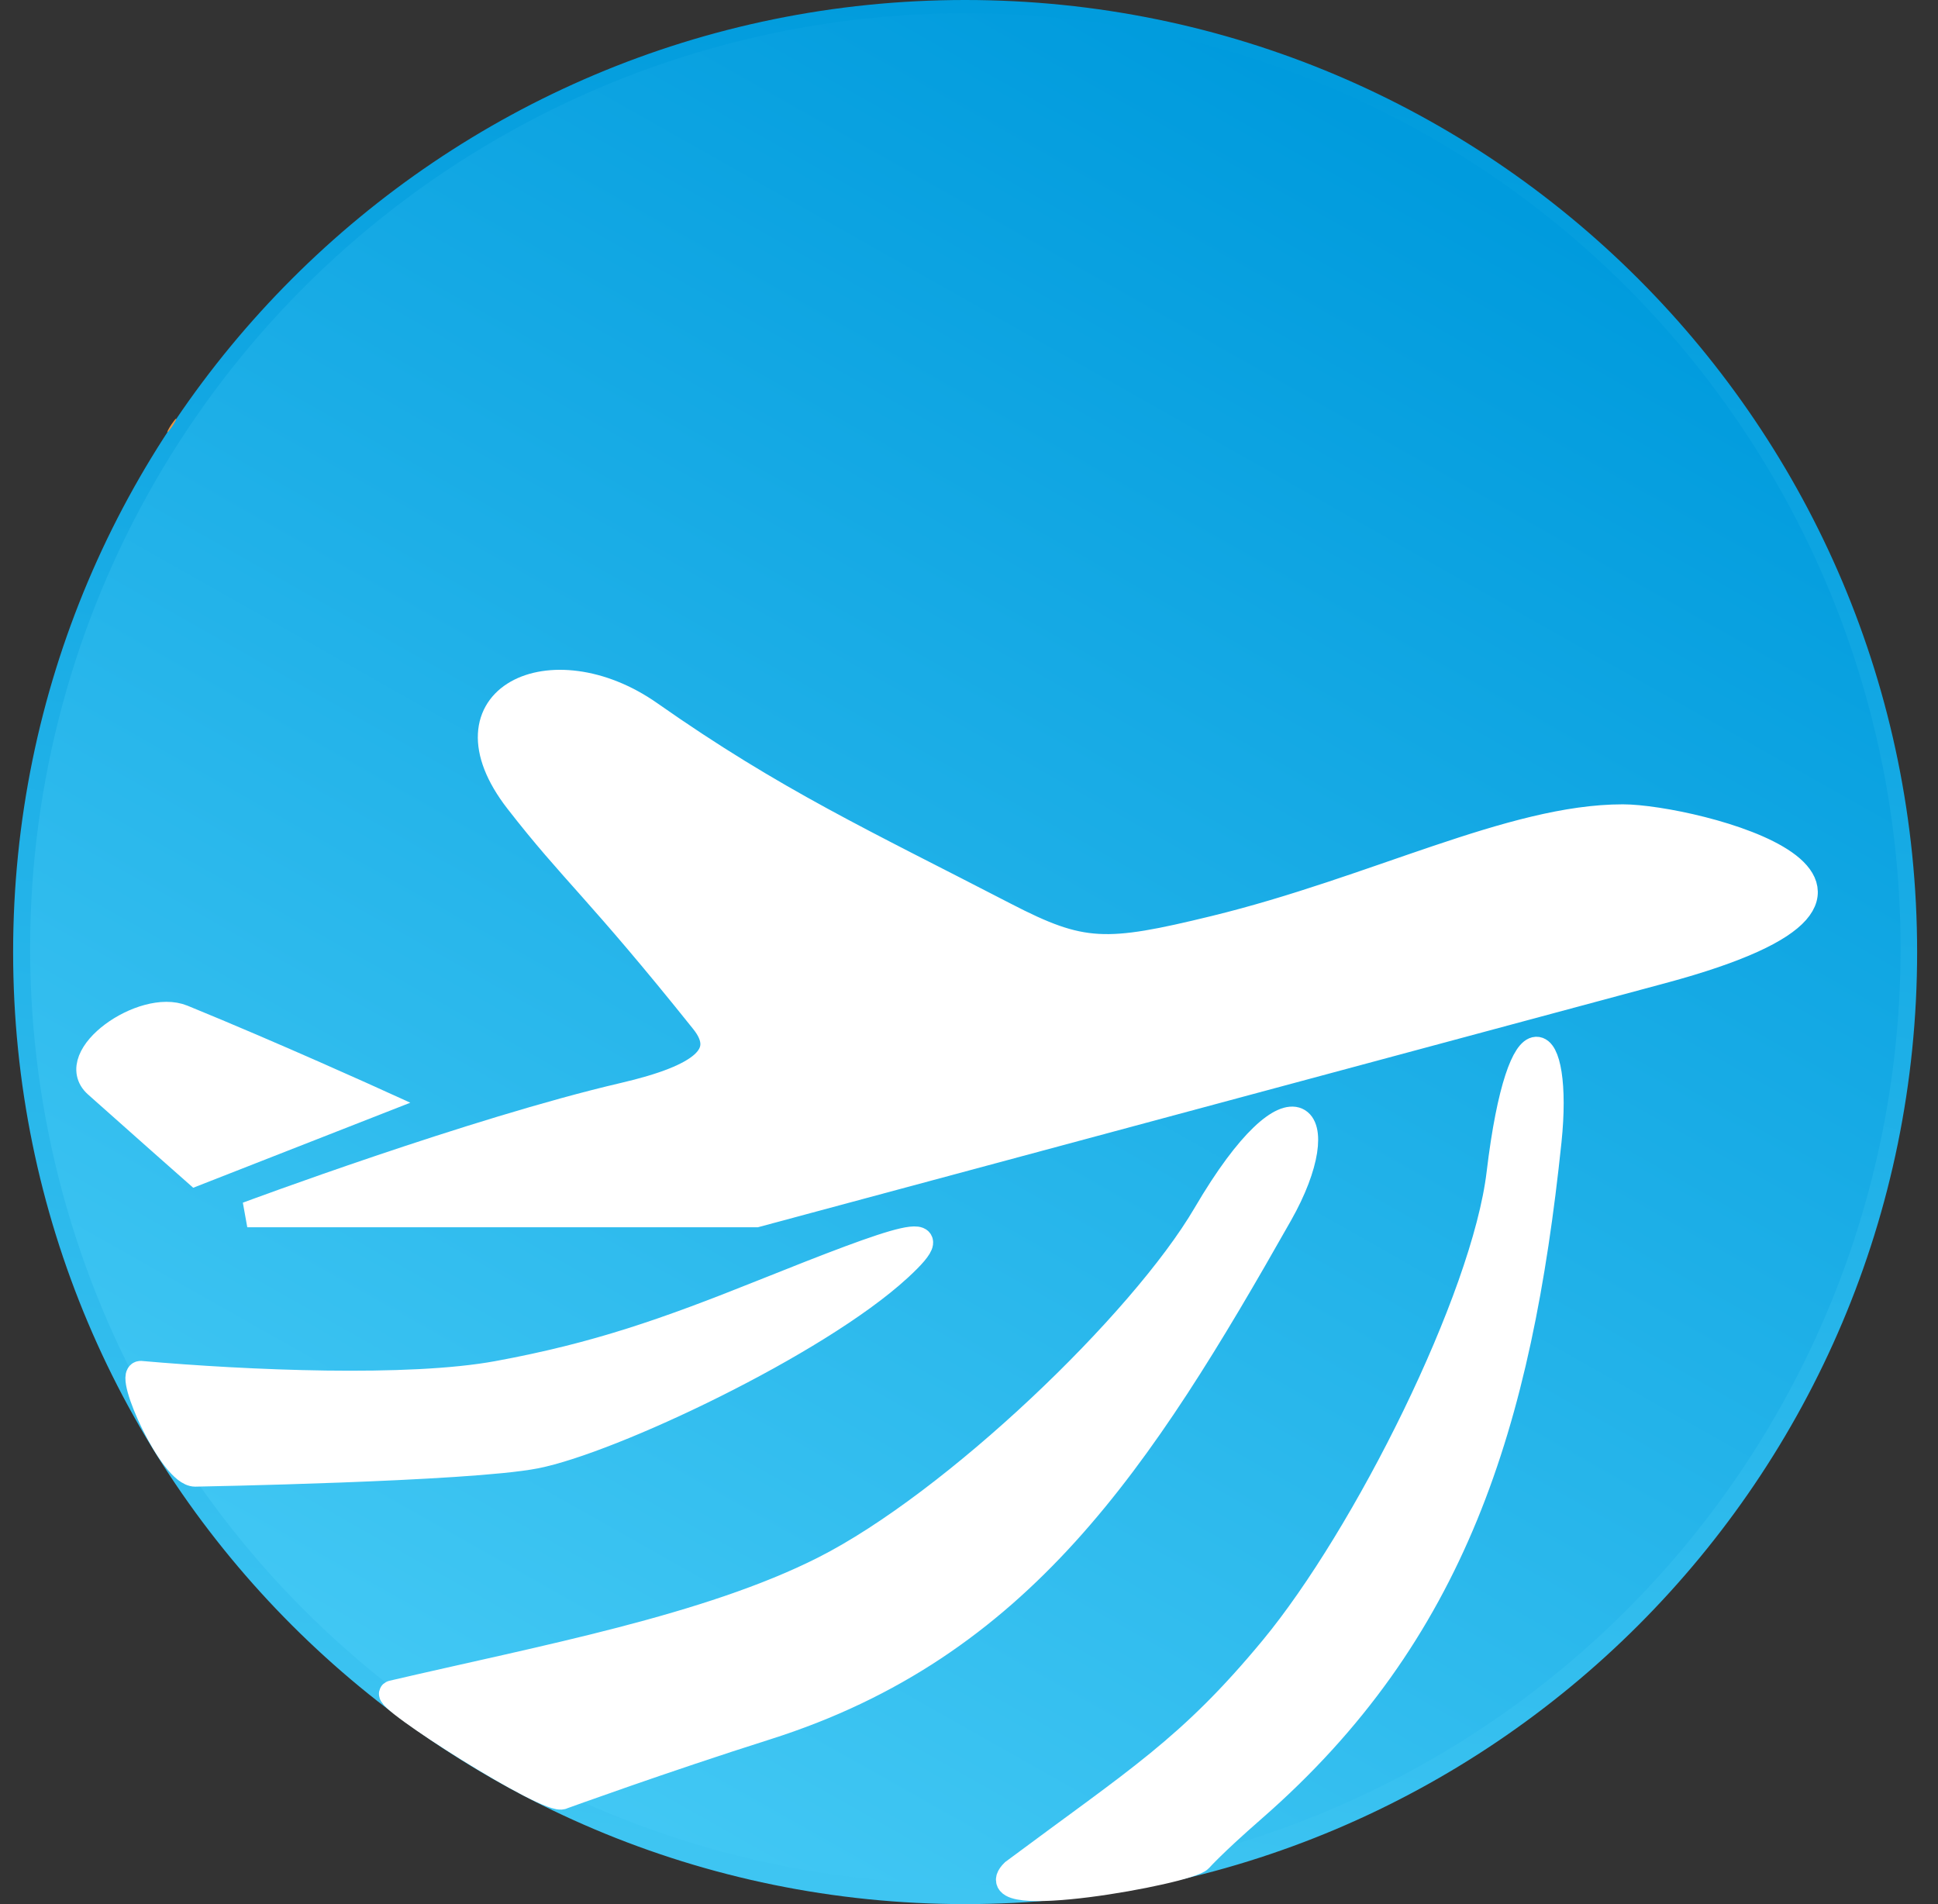
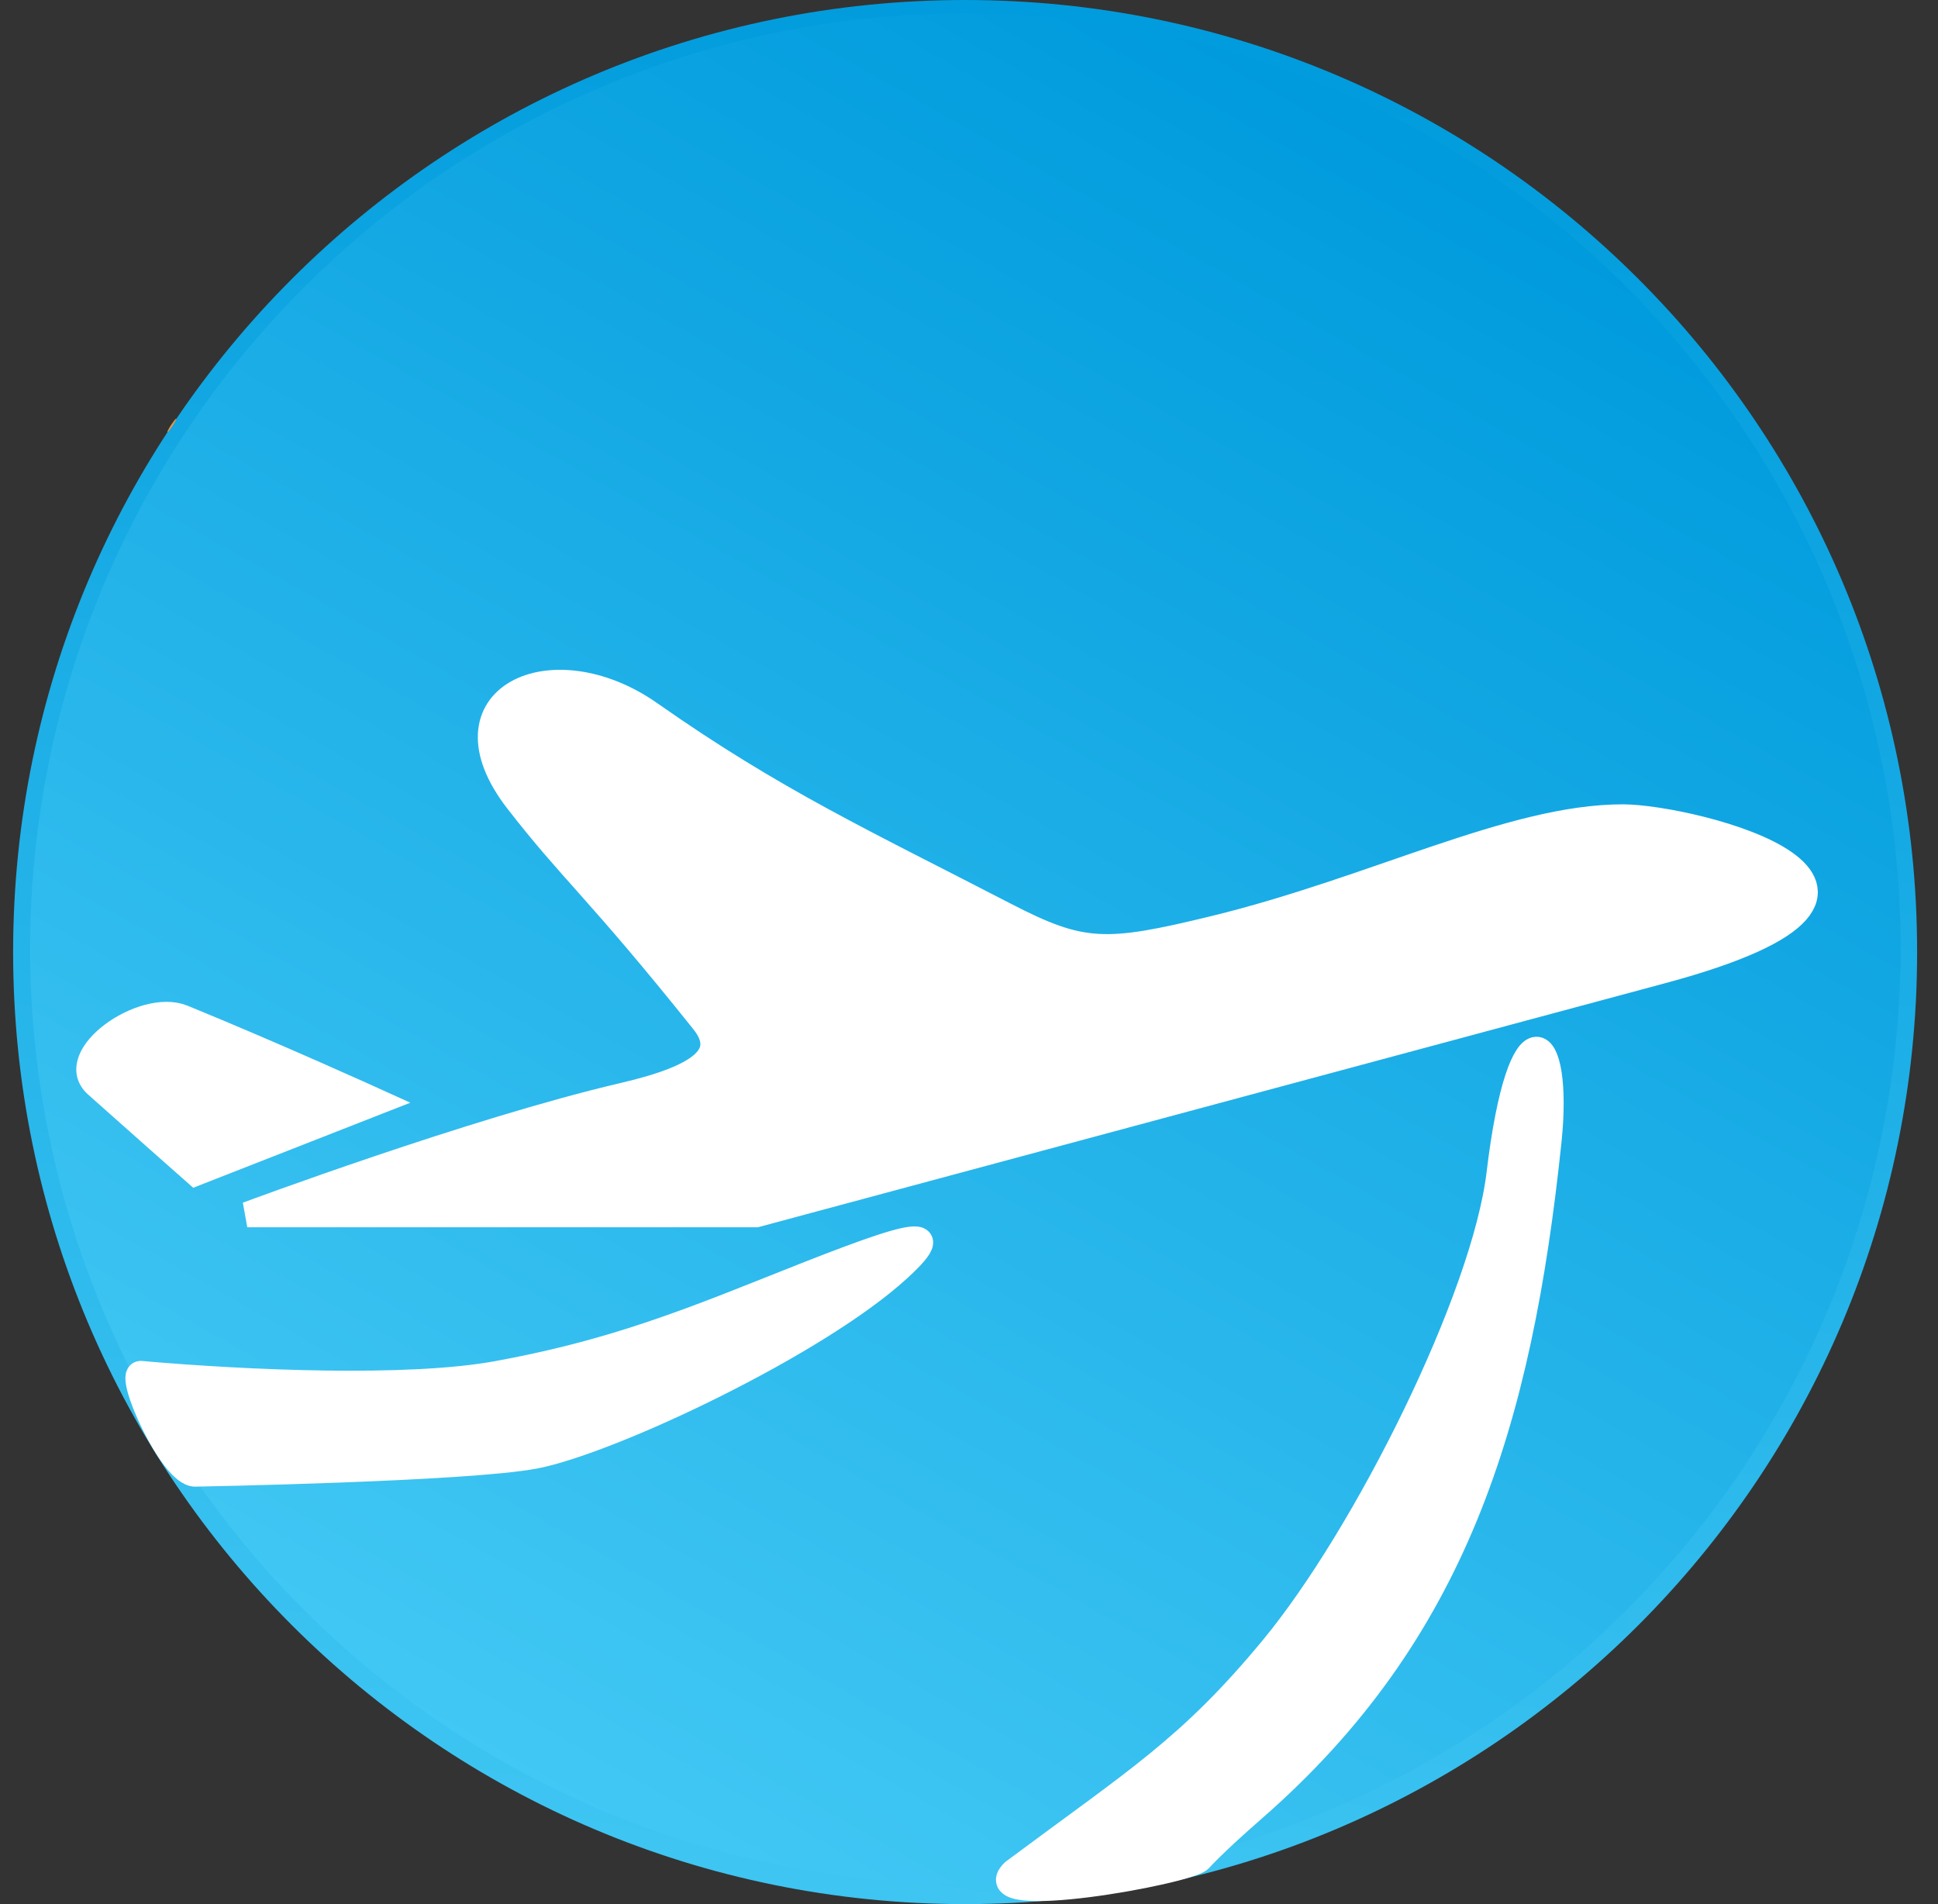
<svg xmlns="http://www.w3.org/2000/svg" width="57" height="56" viewBox="0 0 57 56" fill="none">
  <rect x="0" y="0" width="57" height="56" fill="#333333" stroke="none" />
  <g clip-path="url(#clip0_188_106)">
    <path d="M28.386 0.5C43.574 0.5 55.886 12.812 55.886 28C55.886 43.188 43.574 55.5 28.386 55.5C13.198 55.5 0.886 43.188 0.886 28C0.886 12.812 13.198 0.5 28.386 0.5Z" fill="white" stroke="url(#paint0_linear_188_106)" />
    <path d="M5.04 12.485C4.974 12.584 4.919 12.688 4.919 12.71C4.919 12.732 4.985 12.655 5.062 12.546C5.138 12.43 5.193 12.326 5.182 12.315C5.171 12.304 5.111 12.381 5.04 12.485Z" fill="#EC9640" />
    <circle cx="28.393" cy="27.897" r="27.507" fill="url(#paint1_linear_188_106)" />
    <path d="M26.441 37.309C28.058 35.824 26.519 36.369 22.382 38.024C19.596 39.139 17.555 39.861 14.635 40.398C12.025 40.878 7.281 40.674 4.138 40.398C3.731 40.398 5.046 43.349 5.74 43.349C5.74 43.349 13.768 43.205 15.748 42.818C17.976 42.382 24.029 39.525 26.441 37.309Z" fill="white" stroke="white" stroke-width="0.747" />
-     <path d="M37.646 35.711C39.3 32.789 38.063 31.264 35.458 35.711C33.583 38.913 28.049 44.208 24.237 46.137C20.83 47.862 15.973 48.761 11.539 49.795C11.161 49.883 16.2 53.078 16.545 52.835C16.545 52.835 19.511 51.758 22.535 50.8C30.006 48.433 33.532 42.975 37.646 35.711Z" fill="white" stroke="white" stroke-width="0.747" />
    <path d="M45.554 33.562C45.904 30.223 44.706 29.392 44.095 34.51C43.655 38.194 40.151 45.185 37.427 48.477C34.993 51.419 33.456 52.33 29.805 55.049C28.659 56.177 34.962 55.048 35.291 54.681C35.291 54.681 35.67 54.248 36.868 53.201C42.772 48.047 44.685 41.865 45.554 33.562Z" fill="white" stroke="white" stroke-width="0.747" />
    <path d="M15.224 23.561C16.86 25.667 17.562 26.134 20.68 30.031C21.461 31.006 20.68 31.669 18.342 32.214C13.925 33.242 7.273 35.721 7.273 35.721H22.239C22.239 35.721 38.764 31.278 48.898 28.55C57.989 26.102 49.774 24.029 47.729 24.029C44.455 24.029 40.445 26.151 35.724 27.303C32.529 28.082 31.827 28.082 29.566 26.913C25.401 24.758 22.785 23.561 19.121 20.989C16.227 18.956 12.862 20.523 15.224 23.561Z" fill="white" stroke="white" stroke-width="0.747" stroke-linecap="round" />
    <path d="M5.759 34.501L11.109 32.405C11.109 32.405 8.075 31.026 5.373 29.923C4.208 29.448 1.899 31.07 2.836 31.909C3.884 32.846 5.759 34.501 5.759 34.501Z" fill="white" stroke="white" stroke-width="0.747" />
  </g>
  <defs>
    <linearGradient id="paint0_linear_188_106" x1="38.194" y1="2.208" x2="28.386" y2="56" gradientUnits="userSpaceOnUse">
      <stop stop-color="#019CDD" />
      <stop offset="1" stop-color="#3EC5F2" />
    </linearGradient>
    <linearGradient id="paint1_linear_188_106" x1="43.659" y1="5.528" x2="15.459" y2="55.404" gradientUnits="userSpaceOnUse">
      <stop stop-color="#009BDD" />
      <stop offset="1" stop-color="#45CAF5" />
    </linearGradient>
    <clipPath id="clip0_188_106">
      <rect width="56" height="56" fill="white" transform="translate(0.386)" />
    </clipPath>
  </defs>
</svg>